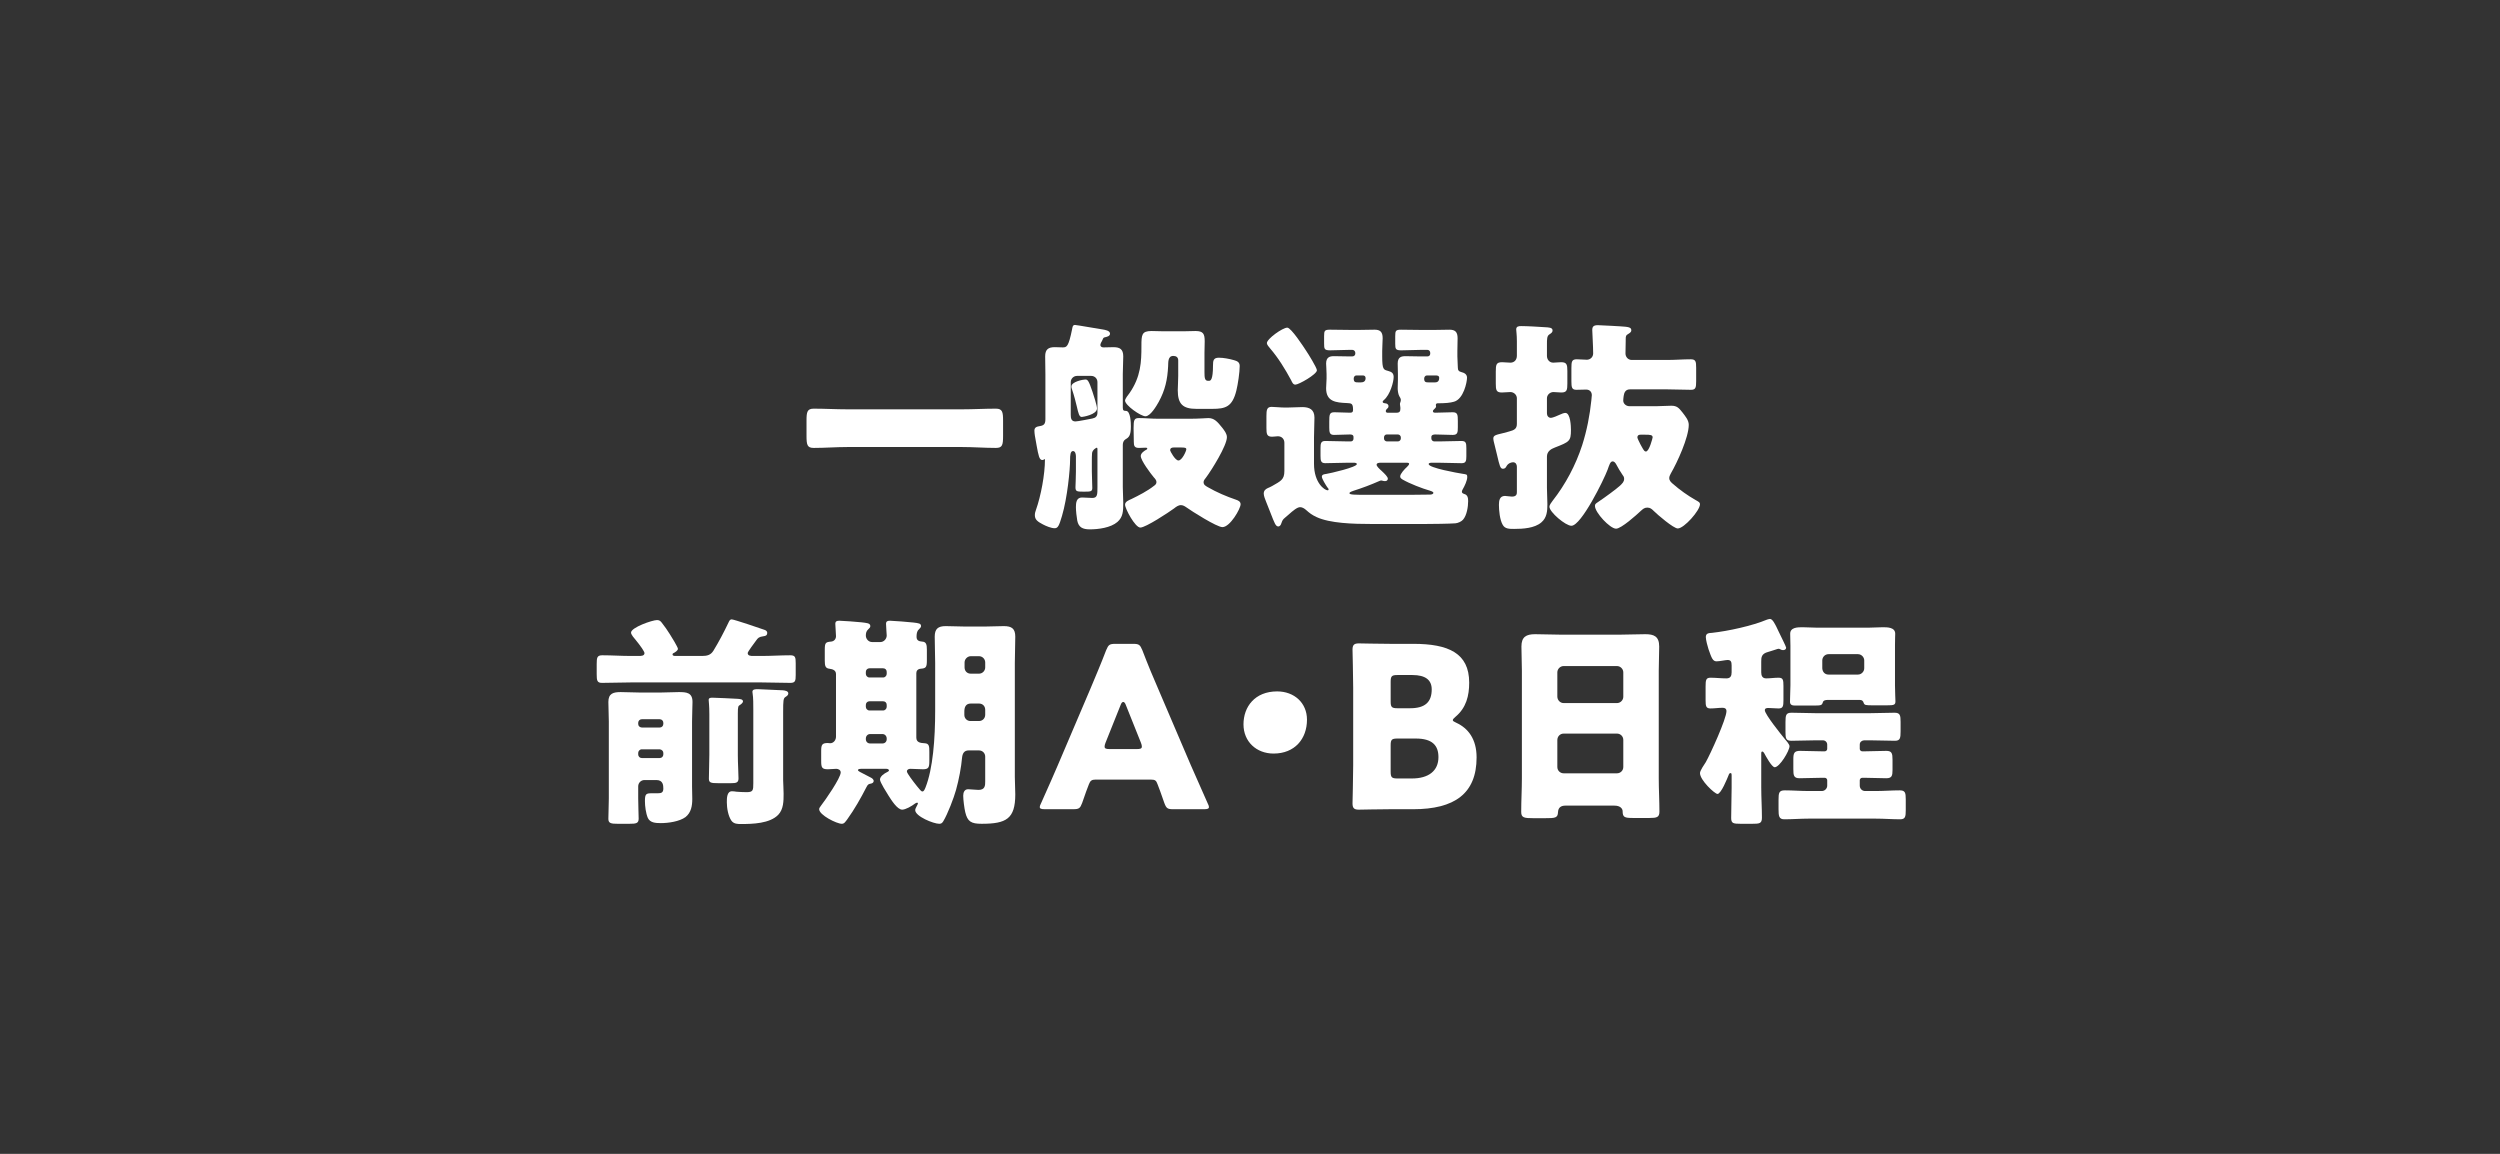
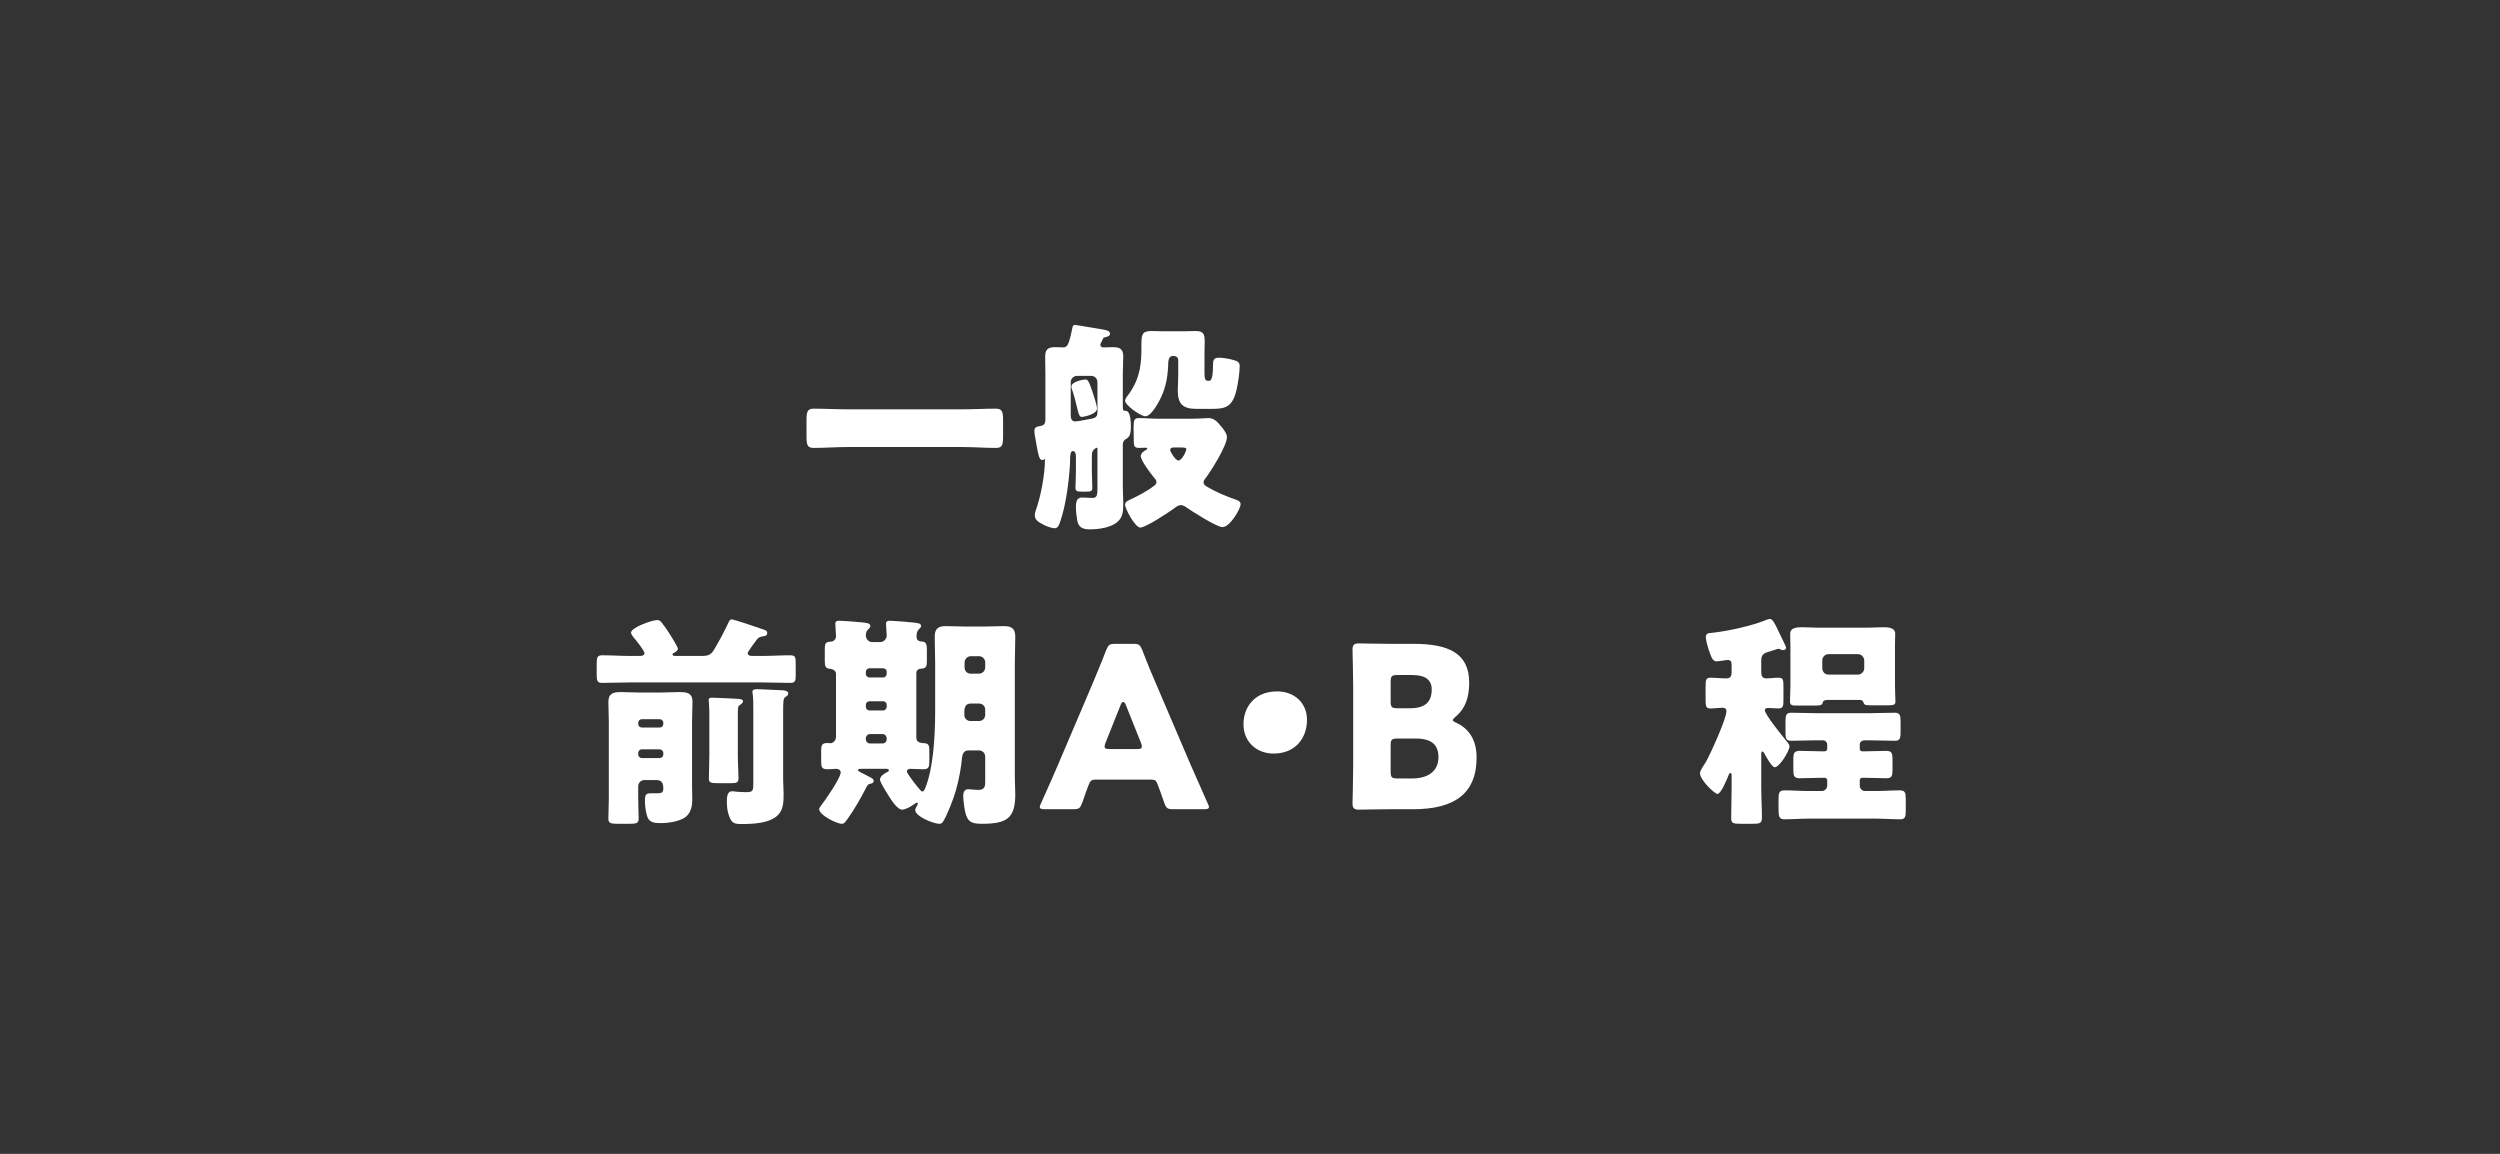
<svg xmlns="http://www.w3.org/2000/svg" id="b" data-name="レイヤー 2" viewBox="0 0 390 180">
  <rect x="0" y="0" width="390" height="180" fill="#333333" stroke="none" />
  <defs>
    <style>
      .e {
        fill: none;
      }

      .e, .f {
        stroke-width: 0px;
      }

      .f {
        fill: #fff;
      }
    </style>
  </defs>
  <g id="c" data-name="背景">
    <g>
      <path class="f" d="M150.074,63.855c1.75,0,3.535-.105,5.286-.105,1.015,0,1.12.525,1.12,1.855v2.38c0,1.435-.105,1.89-1.12,1.89-1.75,0-3.536-.14-5.286-.14h-17.852c-1.75,0-3.5.14-5.285.14-1.015,0-1.12-.49-1.12-1.89v-2.38c0-1.33.105-1.855,1.12-1.855,1.75,0,3.5.105,5.285.105h17.852Z" />
      <path class="f" d="M171.762,53.459c-.07.14-.105.28-.105.35,0,.28.245.385.49.385.42,0,1.015-.035,1.54-.035,1.015,0,1.54.315,1.54,1.435,0,.91-.07,1.855-.07,2.765v5.25c0,.455.175.49.49.49.735,0,.77,1.925.77,2.415,0,1.435-.315,1.715-.805,1.995-.315.175-.455.525-.455.875v6.616c0,.805.07,1.61.07,2.415,0,1.365-.035,2.24-.91,3.01-1.05.91-2.975,1.155-4.305,1.155-1.12,0-1.75-.315-1.96-1.365-.105-.56-.21-1.575-.21-2.1,0-.665.07-1.505.945-1.505.525,0,1.085.07,1.61.07.805,0,.805-.525.805-1.715v-5.881c0-.035,0-.245-.105-.245-.07,0-.665.315-.735.84-.035.28-.035.945-.035,1.26v1.61c0,.875.07,1.715.07,2.59,0,.56-.315.56-1.295.56h-.105c-1.015,0-1.225-.035-1.225-.7,0-.385.07-1.33.07-2.45v-2.345c0-.28-.07-.84-.455-.84-.42,0-.455.7-.455,1.365,0,1.54-.42,5.915-1.26,8.751-.455,1.54-.63,1.925-1.155,1.925-.525,0-1.365-.35-1.82-.595-.805-.42-1.26-.735-1.26-1.435,0-.315.07-.56.175-.84.77-2.17,1.4-5.53,1.4-7.841,0-.035,0-.07-.035-.07-.07,0-.175.14-.385.14-.455,0-.595-.7-.875-2.24-.07-.455-.175-.98-.28-1.575-.035-.21-.07-.595-.07-.77,0-.525.385-.63.805-.7.735-.105.91-.385.91-1.12v-7.001c0-1.015-.035-1.96-.035-2.765,0-1.085.49-1.435,1.505-1.435.42,0,.805.035,1.225.035.63,0,.91-.07,1.47-2.835.07-.315.07-.665.455-.665.21,0,3.815.63,4.306.7.385.07,1.155.175,1.155.665,0,.385-.49.49-.805.56-.175.035-.245.105-.315.28-.07.175-.175.385-.28.56ZM171.202,59.62c0-.56-.42-.98-.98-.98h-2.206c-.525,0-.98.42-.98.98v5.075c0,.525.07,1.05.735,1.05.35,0,2.275-.385,2.625-.455.525-.105.805-.35.805-.945v-4.725ZM169.311,59.2c.35,0,.525.14,1.12,1.925.175.525.7,2.135.7,2.59,0,.98-2.24,1.33-2.38,1.33-.385,0-.525-.56-.77-1.645-.175-.7-.385-1.61-.77-2.73-.07-.21-.07-.245-.07-.385,0-.735,1.82-1.085,2.17-1.085ZM183.803,56.224c0-.49-.315-.7-.77-.7-.875,0-.77,1.015-.805,1.61-.105,2.065-.455,3.71-1.47,5.566-.35.63-1.295,2.24-2.065,2.24-.735,0-3.185-1.715-3.185-2.45,0-.28.49-.91.665-1.12,1.82-2.59,1.89-4.971,1.89-7.386,0-1.75.035-2.345,1.575-2.345.525,0,1.05.035,1.54.035h3.78c.525,0,1.015-.035,1.54-.035,1.225,0,1.435.455,1.435,1.61,0,.595-.035,1.19-.035,1.785v2.975c0,.91.035,1.4.56,1.4h.14c.245,0,.63-.105.63-2.415,0-.735.07-1.19.91-1.19.735,0,1.645.175,2.38.385.49.14.875.315.875.91,0,.98-.28,2.87-.525,3.85-.63,2.52-1.68,2.835-3.746,2.835h-2.485c-2.135,0-2.905-.77-2.905-2.905,0-.56.07-1.4.07-2.24v-2.415ZM185.658,65.325c1.365,0,2.555-.105,2.835-.105.91,0,1.4.525,2.205,1.54.315.42.7.91.7,1.435,0,1.33-2.416,5.18-3.255,6.301-.14.175-.385.455-.385.7,0,.455.315.595.665.805,1.4.805,2.871,1.435,4.411,1.96.315.105.7.28.7.7,0,.7-1.645,3.57-2.835,3.57-.875,0-4.795-2.485-5.67-3.115-.245-.175-.525-.315-.805-.315-.42,0-.77.28-1.085.525-.805.595-4.41,2.975-5.25,2.975-.805,0-2.38-2.94-2.38-3.571,0-.49.595-.7.98-.875,1.155-.56,2.52-1.26,3.535-2.065.21-.14.385-.315.385-.595s-.245-.56-.42-.735c-.49-.595-2.03-2.625-2.03-3.325,0-.42.49-.77.805-.945.105-.035.21-.105.21-.21,0-.14-.175-.14-.245-.14-.35,0-.7.035-1.05.035-.7,0-.805-.315-.805-.945,0-.91-.035-1.61-.035-2.135,0-1.295.105-1.575.84-1.575.945,0,1.925.105,2.94.105h5.04ZM183.138,69.806c-.315,0-.595.07-.595.455,0,.105.77,1.575,1.295,1.575.56,0,1.225-1.47,1.225-1.75,0-.245-.245-.28-.91-.28h-1.015Z" />
-       <path class="f" d="M199.873,81.672c-.035.175-.21.455-.455.455-.42,0-.595-.525-1.225-2.135-.175-.455-.385-1.015-.665-1.68-.14-.35-.385-.945-.385-1.295,0-.455.245-.7.63-.875.21-.07.455-.21.665-.315,1.33-.77,1.925-.98,1.925-2.345v-4.41c0-.595-.42-1.015-1.015-1.015-.21,0-.595.07-.91.07-.805,0-.875-.42-.875-1.365v-1.855c0-.945.07-1.435.805-1.435.525,0,1.365.105,2.03.105h.455c.77,0,1.54-.07,2.311-.07,1.12,0,1.89.385,1.89,1.645,0,.98-.07,1.995-.07,3.08v4.13c0,3.01,1.68,4.13,2.135,4.13.07,0,.14-.035.14-.14s-.105-.245-.21-.35c-.21-.315-.84-1.295-.84-1.645,0-.35.42-.385.665-.42.665-.105,4.796-1.05,4.796-1.54,0-.175-.315-.21-.42-.21h-1.05c-1.155,0-2.311.07-3.465.07-.665,0-.735-.385-.735-1.12v-1.225c0-.735.07-1.12.735-1.12,1.155,0,2.31.07,3.465.07h.525c.245,0,.42-.175.42-.42v-.28c0-.315-.28-.385-.525-.385-.84,0-1.68.07-2.521.07-.665,0-.735-.385-.735-1.155v-.875c0-1.155.035-1.505.805-1.505.805,0,1.645.07,2.45.07.315,0,.455-.105.455-.42,0-1.015-.21-1.05-.945-1.085-1.715-.07-3.255-.21-3.255-2.31,0-.105.07-1.26.07-1.505v-.7c0-.735-.07-1.225-.07-1.645,0-1.015.595-1.155,1.225-1.155.7,0,1.4.035,2.101.035h.77c.245,0,.455-.175.455-.42v-.14c0-.245-.21-.455-.455-.455h-.525c-.98,0-1.96.07-2.94.07-.91,0-.945-.21-.945-1.085v-1.12c0-.84.07-1.015.91-1.015,1.015,0,1.995.035,2.975.035h1.75c.77,0,1.505-.035,2.24-.035.875,0,1.26.35,1.26,1.33,0,.56-.07,1.19-.07,1.995v.84c0,2.1.21,2.065.945,2.275.525.14.84.35.84.945,0,.735-.525,2.765-1.54,3.606-.07.07-.175.175-.175.245,0,.21.21.21.35.245.28,0,.56.14.56.455,0,.245-.14.315-.28.455-.07.07-.14.175-.14.315,0,.14.105.245.245.245h1.47c.455,0,.56-.245.56-.63,0-.14,0-.28-.035-.42,0-.07-.035-.21-.035-.315s.035-.175.07-.28.07-.21.07-.35c0-.21-.14-.42-.245-.595-.175-.315-.245-.875-.245-1.225,0-.14.035-1.155.035-1.33v-.875c0-.735-.035-1.225-.035-1.645,0-1.015.56-1.155,1.225-1.155.7,0,1.4.035,2.1.035h1.33c.245,0,.42-.175.42-.42v-.14c0-.245-.175-.455-.42-.455h-1.155c-.98,0-1.96.07-2.94.07-.875,0-.945-.21-.945-1.015v-1.19c0-.84.07-1.015.91-1.015.98,0,1.96.035,2.975.035h2.38c.735,0,1.47-.035,2.205-.035.875,0,1.26.35,1.26,1.33,0,.56-.035,1.19-.035,1.995v.84c0,.63.07,1.155.07,1.715,0,.455.14.63.56.735s.875.315.875.875c0,.665-.525,3.325-2.03,3.745-.595.175-1.365.245-2.555.245-.175,0-.28.105-.28.28,0,.07.035.14.035.21,0,.175-.175.315-.28.42-.14.105-.21.21-.21.35,0,.175.21.21.35.21.91,0,1.82-.07,2.731-.07.77,0,.805.385.805,1.365v.98c0,.805-.035,1.19-.805,1.19-.91,0-1.82-.07-2.731-.07-.245,0-.595.07-.595.385v.245c0,.245.21.455.455.455h.805c1.12,0,2.275-.07,3.43-.07.7,0,.77.315.77,1.12v1.26c0,.735-.07,1.085-.735,1.085-1.155,0-2.311-.07-3.465-.07h-1.26c-.14,0-.42.035-.42.21,0,.595,4.55,1.4,5.25,1.505.63.105.77.07.77.49,0,.595-.42,1.435-.7,1.925-.07.105-.14.28-.14.385,0,.21.175.28.35.35.56.14.63.63.63,1.12,0,.875-.21,2.24-.805,2.905-.245.28-.77.525-1.19.56-.91.07-3.64.105-4.76.105h-8.296c-2.905,0-6.511-.105-8.611-1.085-.735-.35-1.05-.595-1.645-1.12-.245-.21-.56-.42-.91-.42-.455,0-1.12.56-1.785,1.155-.175.14-.315.28-.49.42-.455.385-.455.42-.665.98ZM203.758,54.719c.315.455,1.68,2.66,1.68,3.045,0,.63-2.835,2.24-3.36,2.24-.385,0-.525-.42-.665-.7-.945-1.75-1.995-3.465-3.291-4.971-.175-.21-.49-.56-.49-.805,0-.665,2.45-2.415,3.185-2.415.595,0,2.556,3.01,2.94,3.605ZM215.345,72.186c-.21,0-.595.035-.595.315,0,.245.455.665.77.945.525.49.98.945.98,1.225s-.21.385-.455.385c-.07,0-.21-.035-.28-.035-.07-.035-.245-.07-.315-.07-.105,0-.21.07-.315.105-1.26.56-2.661,1.085-3.991,1.505-.14.07-.63.175-.63.385,0,.245.84.245,2.87.245h6.616c.455,0,2.45-.035,3.081-.035.14,0,.525-.035.525-.28,0-.175-.455-.315-.595-.35-1.12-.315-3.115-1.085-4.2-1.715-.21-.14-.385-.245-.385-.49,0-.42.735-1.19,1.05-1.47.105-.105.35-.35.35-.49,0-.14-.175-.175-.28-.175h-4.2ZM211.599,58.569c-.28,0-.42.245-.42.49,0,.595.28.595.805.595h.315c.42,0,.735-.175.735-.665,0-.28-.175-.42-.42-.42h-1.015ZM218.075,68.861c.245,0,.455-.21.455-.455v-.175c0-.245-.21-.455-.455-.455h-1.75c-.245,0-.42.21-.42.455v.175c0,.245.175.42.42.455h1.75ZM222.59,58.569c-.245,0-.42.245-.42.49,0,.595.28.595.805.595h.805c.245,0,.735,0,.735-.7,0-.315-.245-.385-.525-.385h-1.4Z" />
-       <path class="f" d="M236.634,62.14c0-.56-.49-.98-1.015-.98-.42,0-.91.07-1.33.07-.875,0-.945-.385-.945-1.4v-1.855c0-1.085.07-1.47.98-1.47.385,0,.945.07,1.295.07.63,0,1.015-.455,1.015-1.085v-2.24c0-1.085-.105-1.575-.105-1.855,0-.49.385-.525.77-.525.98,0,2.695.105,3.745.175.525.035,1.155.035,1.155.49,0,.35-.245.455-.49.63-.385.245-.385.7-.385,1.61v1.75c0,.56.385,1.05.98,1.05.28,0,.875-.07,1.225-.07.875,0,.98.35.98,1.365v1.96c0,1.015-.07,1.4-.945,1.4-.35,0-.945-.07-1.225-.07-.525,0-1.015.42-1.015.98v2.345c0,.35.21.7.63.7.245,0,1.085-.35,1.365-.49.315-.14.63-.28.875-.28.805,0,.875,2.1.875,2.66,0,1.75-.245,1.855-2.485,2.73-.665.245-1.26.63-1.26,1.435v4.865c0,.84.07,1.715.07,2.555,0,1.05-.07,2.1-.945,2.835-1.05.91-2.871,1.015-4.236,1.015-.77,0-1.435,0-1.785-.63-.455-.77-.595-2.24-.595-3.115,0-.665.105-1.4.945-1.4.245,0,.77.105,1.085.105.735,0,.77-.42.77-.7v-3.956c0-.35-.175-.7-.595-.7-.21,0-.735.105-1.015.595-.105.245-.28.42-.56.42-.42,0-.525-.455-.91-2.1-.105-.455-.245-.945-.385-1.575-.07-.28-.21-.77-.21-1.05,0-.49.385-.56,1.54-.84.245-.07.56-.14.91-.245.805-.21,1.225-.42,1.225-1.19v-3.99ZM253.61,52.969v.21c0,.665-.035,1.33-.035,1.96,0,.56.42,1.015.98,1.015h5.53c1.225,0,2.451-.105,3.676-.105.77,0,.84.35.84,1.33v2.065c0,1.015-.07,1.365-.805,1.365-1.225,0-2.485-.07-3.71-.07h-5.811c-.735,0-.91.56-.98,1.015-.035.245-.07.56-.07.735,0,.49.455.875.945.875h4.34c.735,0,1.47-.07,2.206-.07.91,0,1.19.35,1.75,1.05.42.56.98,1.19.98,1.925,0,1.96-1.785,5.846-2.8,7.596-.105.21-.245.455-.245.7,0,.42.28.665.56.91,1.12.98,2.31,1.82,3.535,2.52.56.315.7.385.7.665,0,.98-2.485,3.78-3.465,3.78-.665,0-3.186-2.17-3.746-2.73-.315-.315-.56-.525-1.015-.525s-.7.245-1.015.525c-.665.63-3.045,2.765-3.85,2.765-.945,0-3.291-2.52-3.291-3.535,0-.28.07-.35.49-.63,1.05-.7,2.905-2.065,3.43-2.555.35-.35.63-.595.63-1.05,0-.245-.07-.385-.21-.56-.385-.56-.735-1.155-1.05-1.75-.105-.175-.28-.42-.525-.42-.385,0-.525.56-.805,1.33-.56,1.505-4.095,8.716-5.635,8.716-.91,0-3.431-2.135-3.431-2.975,0-.28.315-.665.49-.91,2.03-2.59,3.606-5.566,4.621-8.681.735-2.31,1.19-4.655,1.435-7.036.035-.28.07-.63.07-.77,0-.525-.35-.875-.875-.875-.385,0-1.015.035-1.54.035-.7,0-.77-.385-.77-1.33v-2.065c0-1.015.07-1.365.84-1.365.525,0,1.05.07,1.575.07.49,0,.98-.385.98-.98,0-1.085-.14-3.325-.14-3.64,0-.525.175-.77.875-.77.21,0,3.745.175,4.34.245s.875.175.875.56c0,.315-.315.455-.525.595-.28.175-.35.245-.35.84ZM255.921,67.811c-.28,0-.49.105-.49.42,0,.14.245.63.455,1.05.105.21.175.315.21.385.35.63.455.77.665.77.525,0,1.05-2.135,1.05-2.205,0-.385-.35-.42-1.19-.42h-.7Z" />
      <path class="f" d="M114.156,96.624c.315,0,4.481,1.4,5.04,1.61.245.07.49.21.49.49,0,.42-.28.49-.56.525-.735.105-.875.245-1.19.7-.28.385-1.295,1.715-1.295,1.925,0,.455.525.455.84.455h1.365c1.47,0,2.94-.105,4.445-.105.77,0,.84.315.84,1.225v1.855c0,.91-.07,1.225-.84,1.225-1.47,0-2.976-.07-4.445-.07h-20.477c-1.47,0-2.94.07-4.445.07-.77,0-.84-.35-.84-1.365v-1.575c0-1.015.07-1.365.875-1.365,1.47,0,2.94.105,4.41.105h1.295c.35,0,.875,0,.875-.455,0-.175-.28-.525-.385-.735-.35-.49-.595-.84-.98-1.295-.21-.245-.735-.84-.735-1.155,0-.805,3.325-1.96,4.06-1.96.385,0,.56.175.77.455.385.49.91,1.225,1.225,1.75.21.315,1.26,2.03,1.26,2.275,0,.28-.42.525-.595.63-.105.035-.245.105-.245.245,0,.245.315.245.49.245h4.13c.77,0,1.33-.14,1.75-.805.875-1.435,1.645-2.905,2.345-4.375.14-.28.21-.525.525-.525ZM100.54,121.686c-.56,0-.98.455-.98.98v1.89c0,1.33.07,2.345.07,3.15,0,.735-.385.805-1.47.805h-1.785c-1.05,0-1.47-.07-1.47-.77,0-.945.07-2.135.07-3.185v-12.006c0-1.015-.07-2.03-.07-3.045,0-1.33.77-1.54,1.925-1.54,1.015,0,1.995.07,3.01.07h3.22c.945,0,1.891-.07,2.835-.07,1.19,0,2.135.07,2.135,1.54,0,.805-.07,1.89-.07,3.045v10.186c0,.63.035,1.26.035,1.89,0,1.085-.175,2.135-1.05,2.835-.945.7-2.695.945-3.851.945-.875,0-1.68-.07-2.03-.805-.315-.735-.455-1.855-.455-2.625,0-1.12.175-1.225,1.05-1.225h.945c.56,0,.875-.105.875-.735,0-.49-.035-1.33-1.085-1.33h-1.855ZM102.92,113.495c.315,0,.56-.245.56-.56v-.175c0-.315-.245-.56-.56-.56h-2.8c-.315,0-.56.245-.56.56v.175c0,.315.21.525.56.56h2.8ZM100.12,116.891c-.315,0-.56.28-.56.56v.245c0,.315.245.56.56.56h2.8c.315,0,.56-.245.56-.56v-.245c0-.28-.245-.525-.56-.56h-2.8ZM115.102,117.766c0,1.365.105,2.8.105,3.675,0,.665-.385.735-1.155.735h-2.03c-1.12,0-1.435-.07-1.435-.7,0-1.225.07-2.45.07-3.71v-6.371c0-1.47-.105-1.89-.105-2.205,0-.35.35-.35.595-.35.63,0,3.221.14,3.92.175.35.035.84.035.84.42,0,.175-.28.42-.455.525-.28.175-.35.21-.35,1.365v6.441ZM122.172,121.756c0,.35.07,1.365.07,2.065,0,1.12,0,2.415-.84,3.29-1.33,1.365-3.991,1.435-5.776,1.435-.56,0-1.12,0-1.505-.49-.525-.735-.735-1.995-.735-2.905,0-.63,0-1.715.805-1.715.175,0,.525.035.7.07.21.035,1.225.07,1.575.07,1.015,0,1.05-.28,1.05-1.4v-11.411c0-.91,0-1.925-.105-2.555-.035-.175-.035-.21-.035-.28,0-.42.455-.42.875-.42.14,0,3.71.175,3.885.175.315.035.84.105.84.49,0,.28-.245.42-.455.56-.315.21-.35.525-.35,2.345v10.676Z" />
      <path class="f" d="M142.947,115.071c0,.77.665.84,1.295.875.7.035.735.455.735,1.33v1.435c0,1.05-.14,1.295-1.015,1.295-.665,0-1.295-.07-1.925-.07-.28,0-.56.105-.56.42,0,.07.07.21.175.385.385.63,1.33,1.855,1.855,2.45.21.245.315.28.385.28.21,0,.315-.21.49-.63,1.155-2.94,1.505-7.526,1.505-12.041v-7.351c0-1.365-.07-2.73-.07-4.13,0-1.225.525-1.645,1.715-1.645,1.05,0,2.135.07,3.186.07h2.765c1.05,0,2.065-.07,3.115-.07,1.226,0,1.786.385,1.786,1.645,0,1.4-.07,2.765-.07,4.13v17.747c0,.91.07,1.82.07,2.73,0,3.815-1.4,4.585-5.251,4.585-1.645,0-2.205-.35-2.555-1.82-.14-.595-.315-1.925-.315-2.555,0-.49.175-1.015.77-1.015.42,0,1.12.105,1.61.105,1.05,0,1.05-.7,1.05-1.365v-3.815c0-.56-.42-.98-.98-.98h-1.61c-.7,0-.945.49-1.015,1.085-.14,1.575-.49,3.43-.945,5.075-.35,1.26-1.295,3.745-1.995,4.901-.175.28-.315.385-.63.385-.875,0-3.745-1.155-3.745-2.135,0-.315.42-.84.42-1.05,0-.035,0-.105-.105-.105s-.21.035-.35.14c-.49.385-1.47.945-1.995.945-.77,0-1.715-1.54-2.1-2.135-.28-.455-1.365-2.135-1.365-2.555,0-.49.63-.945,1.155-1.19.14-.07.245-.14.245-.245,0-.175-.245-.245-.385-.245h-3.851c-.245,0-.595,0-.595.21,0,.07.105.175.315.28.665.35,1.365.7,1.75.91.21.105.385.315.385.49,0,.245-.21.385-.455.42-.35.07-.455.105-.7.595-.84,1.645-1.855,3.43-2.94,4.936-.315.42-.49.735-.875.735-.805,0-3.535-1.365-3.535-2.275,0-.175.105-.315.315-.595.63-.805,3.045-4.271,3.045-5.146,0-.385-.385-.56-.7-.56-.35,0-.805.07-1.295.07-.945,0-1.05-.28-1.05-1.295v-1.54c0-.945.105-1.26,1.015-1.26.105,0,.245.035.385.035.525,0,.91-.49.91-1.015v-9.766c0-.595-.49-.77-1.015-.84-.63-.07-.735-.42-.735-1.26v-1.715c0-1.085.14-1.19.98-1.26.455-.035.77-.385.77-.84,0-.455-.105-1.47-.105-1.925,0-.42.245-.49.63-.49.42,0,2.87.175,3.43.245.805.105,1.4.105,1.4.595,0,.21-.14.315-.35.525-.28.245-.35.595-.35.945,0,.525.42,1.015.98,1.015h1.295c.525,0,.981-.49.981-1.015,0-.315-.105-1.295-.105-1.82,0-.42.245-.49.63-.49.42,0,3.115.21,3.64.28.84.105,1.19.14,1.19.56,0,.21-.175.315-.35.525-.315.28-.35.735-.35,1.155,0,.56.385.7.875.735.63.035.735.455.735,1.26v1.645c0,1.12-.14,1.26-.981,1.33-.42.035-.665.315-.665.665v10.081ZM135.631,104.254c-.315,0-.56.245-.56.56v.315c0,.28.245.56.56.56h2.135c.315,0,.56-.28.56-.56v-.315c0-.315-.21-.56-.56-.56h-2.135ZM135.631,109.4c-.315,0-.56.245-.56.56v.315c0,.28.245.56.56.56h2.135c.315,0,.56-.28.56-.56v-.315c0-.315-.21-.56-.56-.56h-2.135ZM137.662,115.981c.385,0,.665-.28.665-.665v-.105c0-.385-.28-.7-.665-.7h-1.925c-.385,0-.665.315-.665.7v.105c0,.385.28.665.665.665h1.925ZM151.453,109.75c-.84,0-1.015.63-1.015,1.26v.525c0,.525.42.945.945.945h1.33c.56,0,.98-.42.98-.98v-.77c0-.56-.385-.98-.98-.98h-1.26ZM152.713,105.094c.56,0,.98-.455.98-.98v-.77c0-.525-.42-.98-.98-.98h-1.26c-.525,0-.98.455-.98.98v.77c0,.56.385.98.98.98h1.26Z" />
      <path class="f" d="M170.883,121.616c-.56,0-.805.175-1.015.735-.245.665-.525,1.33-1.05,2.905-.315.84-.49.98-1.4.98h-4.41c-.56,0-.805-.07-.805-.35,0-.14.07-.315.21-.595,1.295-2.905,1.995-4.481,2.59-5.88l5.146-12.076c.665-1.61,1.505-3.535,2.415-5.915.35-.84.525-.98,1.435-.98h2.766c.91,0,1.085.14,1.435.98.91,2.38,1.75,4.375,2.38,5.811l5.146,12.041c.665,1.54,1.365,3.115,2.66,6.021.14.28.21.455.21.595,0,.28-.245.35-.805.35h-4.76c-.91,0-1.085-.14-1.4-.98-.525-1.575-.805-2.24-1.05-2.905-.21-.595-.385-.735-1.015-.735h-8.681ZM172.458,115.876c-.105.245-.14.455-.14.595,0,.315.245.385.805.385h4.201c.56,0,.805-.07.805-.385,0-.14-.035-.35-.14-.595l-2.38-5.951c-.105-.28-.245-.42-.385-.42-.14,0-.28.14-.385.42l-2.38,5.951Z" />
-       <path class="f" d="M203.889,112.27c0,2.975-1.89,5.286-5.215,5.286-2.66,0-4.69-1.855-4.69-4.551,0-2.765,1.785-5.146,5.25-5.146,2.66,0,4.655,1.785,4.655,4.41Z" />
+       <path class="f" d="M203.889,112.27c0,2.975-1.89,5.286-5.215,5.286-2.66,0-4.69-1.855-4.69-4.551,0-2.765,1.785-5.146,5.25-5.146,2.66,0,4.655,1.785,4.655,4.41" />
      <path class="f" d="M216.908,126.237c-1.61,0-4.69.07-4.936.07-.735,0-.98-.245-.98-.98,0-.245.105-4.13.105-5.986v-12.006c0-1.855-.105-5.74-.105-5.986,0-.735.245-.98.98-.98.245,0,3.325.07,4.936.07h3.57c5.46,0,8.716,1.435,8.716,6.056,0,2.03-.455,3.92-2.135,5.321-.28.245-.42.385-.42.525,0,.14.175.245.56.42,1.82.84,3.15,2.52,3.15,5.391,0,5.671-3.465,8.086-9.906,8.086h-3.535ZM216.943,109.435c0,.875.175,1.05,1.05,1.05h1.995c2.345,0,3.36-.98,3.36-2.94,0-1.47-.98-2.24-3.01-2.24h-2.345c-.875,0-1.05.175-1.05,1.05v3.08ZM216.943,120.391c0,.875.175,1.05,1.05,1.05h2.275c2.59,0,4.13-1.19,4.13-3.325,0-1.82-.945-2.905-3.535-2.905h-2.871c-.875,0-1.05.175-1.05,1.05v4.13Z" />
-       <path class="f" d="M244.204,125.677c-.665,0-1.12.28-1.155,1.015-.035.91-.42.945-2.03.945h-1.82c-1.435,0-1.89-.07-1.89-.98,0-1.75.105-3.5.105-5.25v-16.802c0-1.225-.07-2.485-.07-3.745,0-1.505.735-1.925,2.135-1.925,1.295,0,2.555.07,3.85.07h9.521c1.26,0,2.521-.07,3.815-.07,1.33,0,2.17.315,2.17,1.925,0,1.26-.07,2.52-.07,3.745v16.802c0,1.75.105,3.465.105,5.216,0,.875-.42.98-1.54.98h-2.59c-1.295,0-1.61-.105-1.61-1.05,0-.385-.35-.875-1.26-.875h-7.666ZM242.944,108.665c0,.56.455,1.015.98,1.015h8.331c.525,0,.98-.455.98-.98v-3.815c0-.525-.455-.98-.98-.98h-8.331c-.525,0-.98.455-.98.98v3.78ZM242.944,119.656c0,.56.455.98.98.98h8.331c.525,0,.98-.42.98-.98v-4.235c0-.56-.455-.98-.98-.98h-8.331c-.525,0-.98.42-.98,1.015v4.2Z" />
      <path class="f" d="M274.755,122.876c0,1.575.105,3.15.105,4.69,0,.91-.385.945-1.54.945h-1.786c-1.155,0-1.47-.07-1.47-.91,0-1.575.07-3.15.07-4.725v-1.75c0-.385,0-.525-.175-.525-.14,0-.245.14-.28.28-.21.525-1.19,2.975-1.75,2.975-.42,0-2.731-2.135-2.731-3.255,0-.385.665-1.33.91-1.715.7-1.225,3.22-6.756,3.22-7.946,0-.385-.245-.525-.595-.525-.63,0-1.26.105-1.891.105-.7,0-.77-.35-.77-1.295v-2.135c0-1.015.07-1.365.77-1.365.805,0,1.645.105,2.485.105.63,0,.805-.385.805-.945v-1.085c0-.595-.14-.84-.63-.84-.28,0-1.26.21-1.715.21-.595,0-.77-.49-1.26-1.89-.14-.42-.42-1.47-.42-1.89,0-.63.49-.63.98-.665,2.521-.28,6.231-1.085,8.576-2.065.105-.035.35-.105.455-.105.42,0,.805.875.98,1.19.035.105.175.385.35.735.455.945,1.19,2.415,1.19,2.555,0,.245-.21.385-.455.385-.21,0-.385-.07-.56-.175-.07-.035-.14-.035-.175-.035-.105,0-.28.07-.385.105-.49.175-.805.245-1.225.385-1.085.28-1.085.875-1.085,1.54v1.645c0,.525.175.945.77.945.63,0,1.26-.105,1.925-.105.7,0,.77.315.77,1.295v2.205c0,.945-.07,1.295-.77,1.295-.49,0-1.085-.07-1.54-.07-.245,0-.595,0-.595.35,0,.63,2.59,3.85,3.115,4.481.21.245.735.84.735,1.12,0,.735-1.54,3.29-2.31,3.29-.455,0-1.4-1.75-1.645-2.205-.07-.07-.14-.245-.28-.245-.175,0-.175.14-.175.455v5.181ZM290.787,115.491c-.385.035-.665.28-.665.665v.665c0,.21.175.385.385.385h.455c1.085,0,2.17-.07,3.291-.07.875,0,.98.385.98,1.4v1.575c0,.91-.105,1.295-.98,1.295-1.085,0-2.206-.07-3.291-.07h-.455c-.21,0-.385.175-.385.385v.84c0,.455.35.84.84.84h1.645c1.26,0,2.485-.105,3.746-.105.84,0,.945.35.945,1.365v1.75c0,.98-.07,1.4-.875,1.4-1.26,0-2.52-.105-3.815-.105h-10.466c-1.26,0-2.521.105-3.78.105-.84,0-.91-.49-.91-1.575v-1.435c0-1.12.07-1.505.98-1.505,1.225,0,2.485.105,3.71.105h2.065c.455,0,.84-.385.84-.84v-.84c0-.21-.175-.385-.385-.385h-.49c-1.155,0-2.275.07-3.431.07-.91,0-.98-.42-.98-1.435v-1.54c0-.945.14-1.295,1.05-1.295,1.12,0,2.24.07,3.36.07h.49c.21,0,.385-.175.385-.385v-.665c0-.35-.28-.665-.665-.665h-1.19c-1.225,0-2.485.07-3.745.07-.84,0-.91-.385-.91-1.33v-1.575c0-1.085.07-1.47.945-1.47,1.26,0,2.485.07,3.71.07h8.611c1.26,0,2.52-.07,3.745-.07.875,0,.945.42.945,1.435v1.47c0,1.05-.07,1.47-.875,1.47-1.295,0-2.556-.07-3.815-.07h-1.015ZM279.306,100.649c0-.63-.035-1.225-.035-1.785,0-1.015,1.19-1.015,1.925-1.015.77,0,1.54.07,2.311.07h7.911c.77,0,1.54-.07,2.31-.07.7,0,1.925,0,1.925,1.015,0,.14-.035.91-.035,1.785v6.266c0,1.155.07,1.995.07,2.485,0,.56-.21.63-1.33.63h-2.065c-1.26,0-1.435,0-1.575-.42-.07-.245-.245-.42-.56-.42h-5.075c-.315,0-.665.07-.735.42-.14.42-.28.455-1.435.455h-2.905c-.42,0-.77-.105-.77-.595,0-.105.07-2.065.07-2.555v-6.266ZM284.276,104.254c.035.595.42.98.98.98h4.585c.525,0,.98-.455.98-.98v-1.225c0-.525-.455-.98-.98-.98h-4.585c-.56,0-.98.455-.98.98v1.225Z" />
    </g>
  </g>
  <g id="d" data-name="レイヤー 1">
    <rect class="e" width="390" height="180" />
  </g>
</svg>